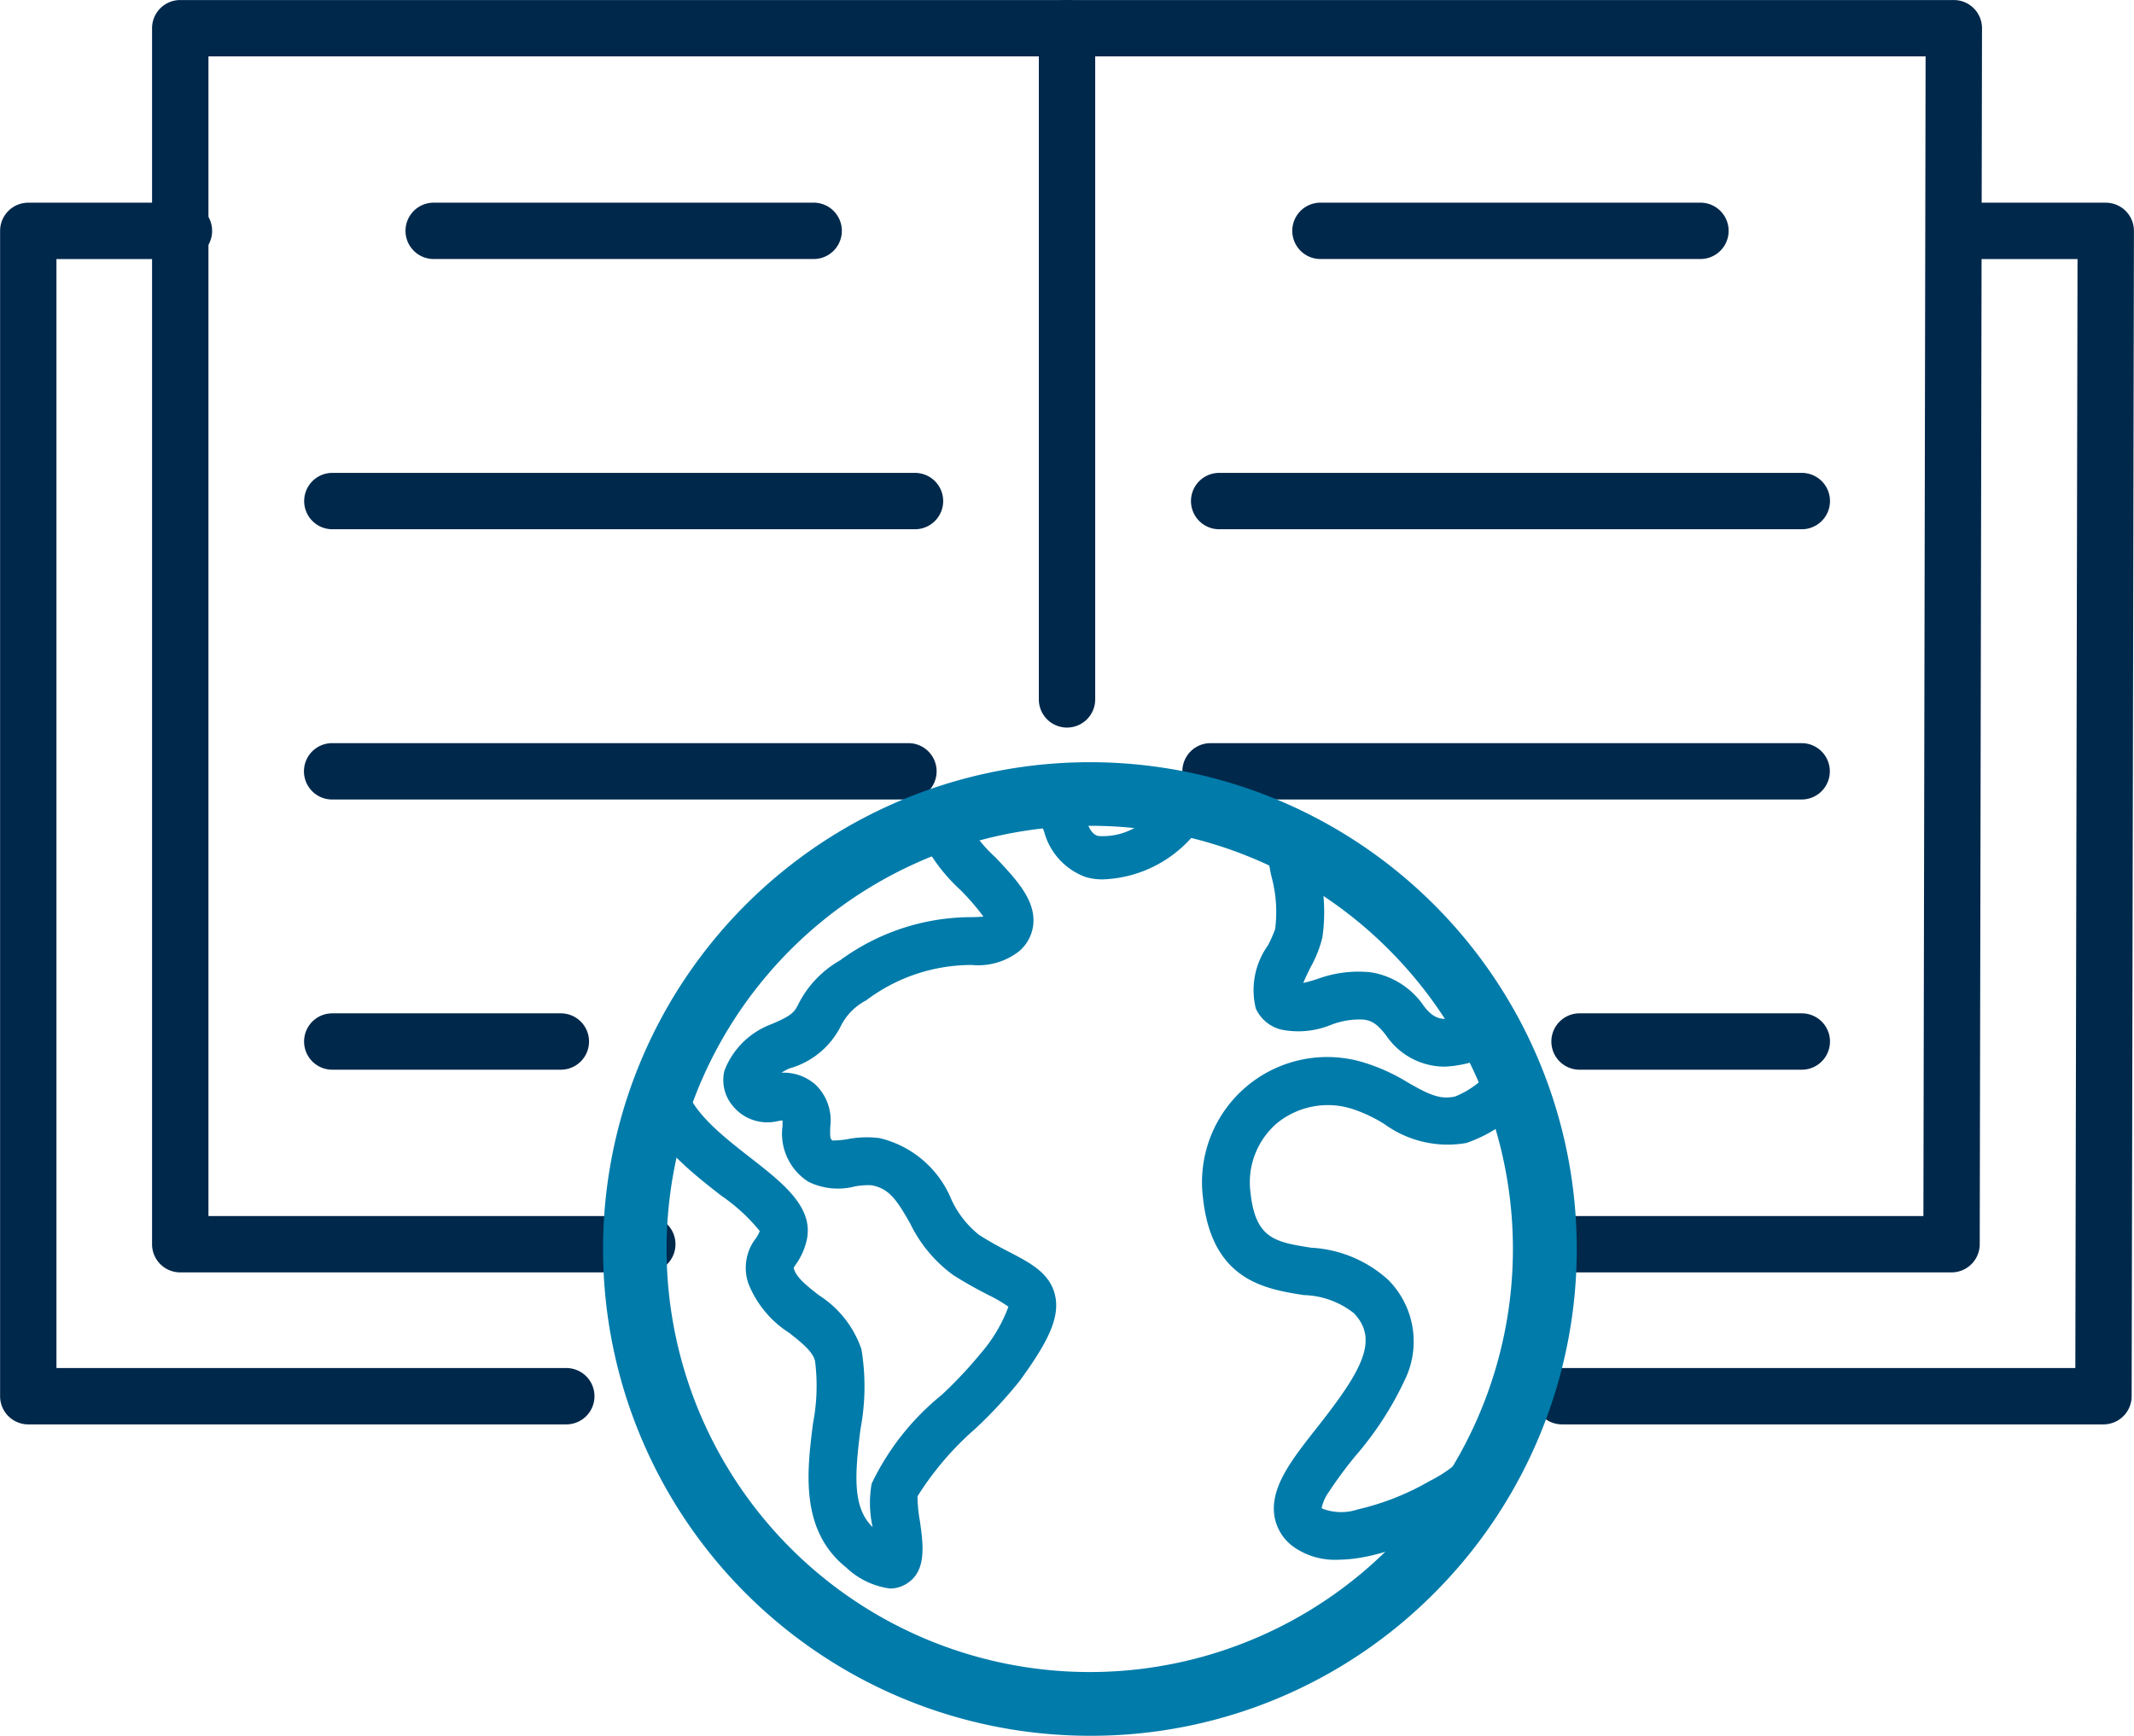
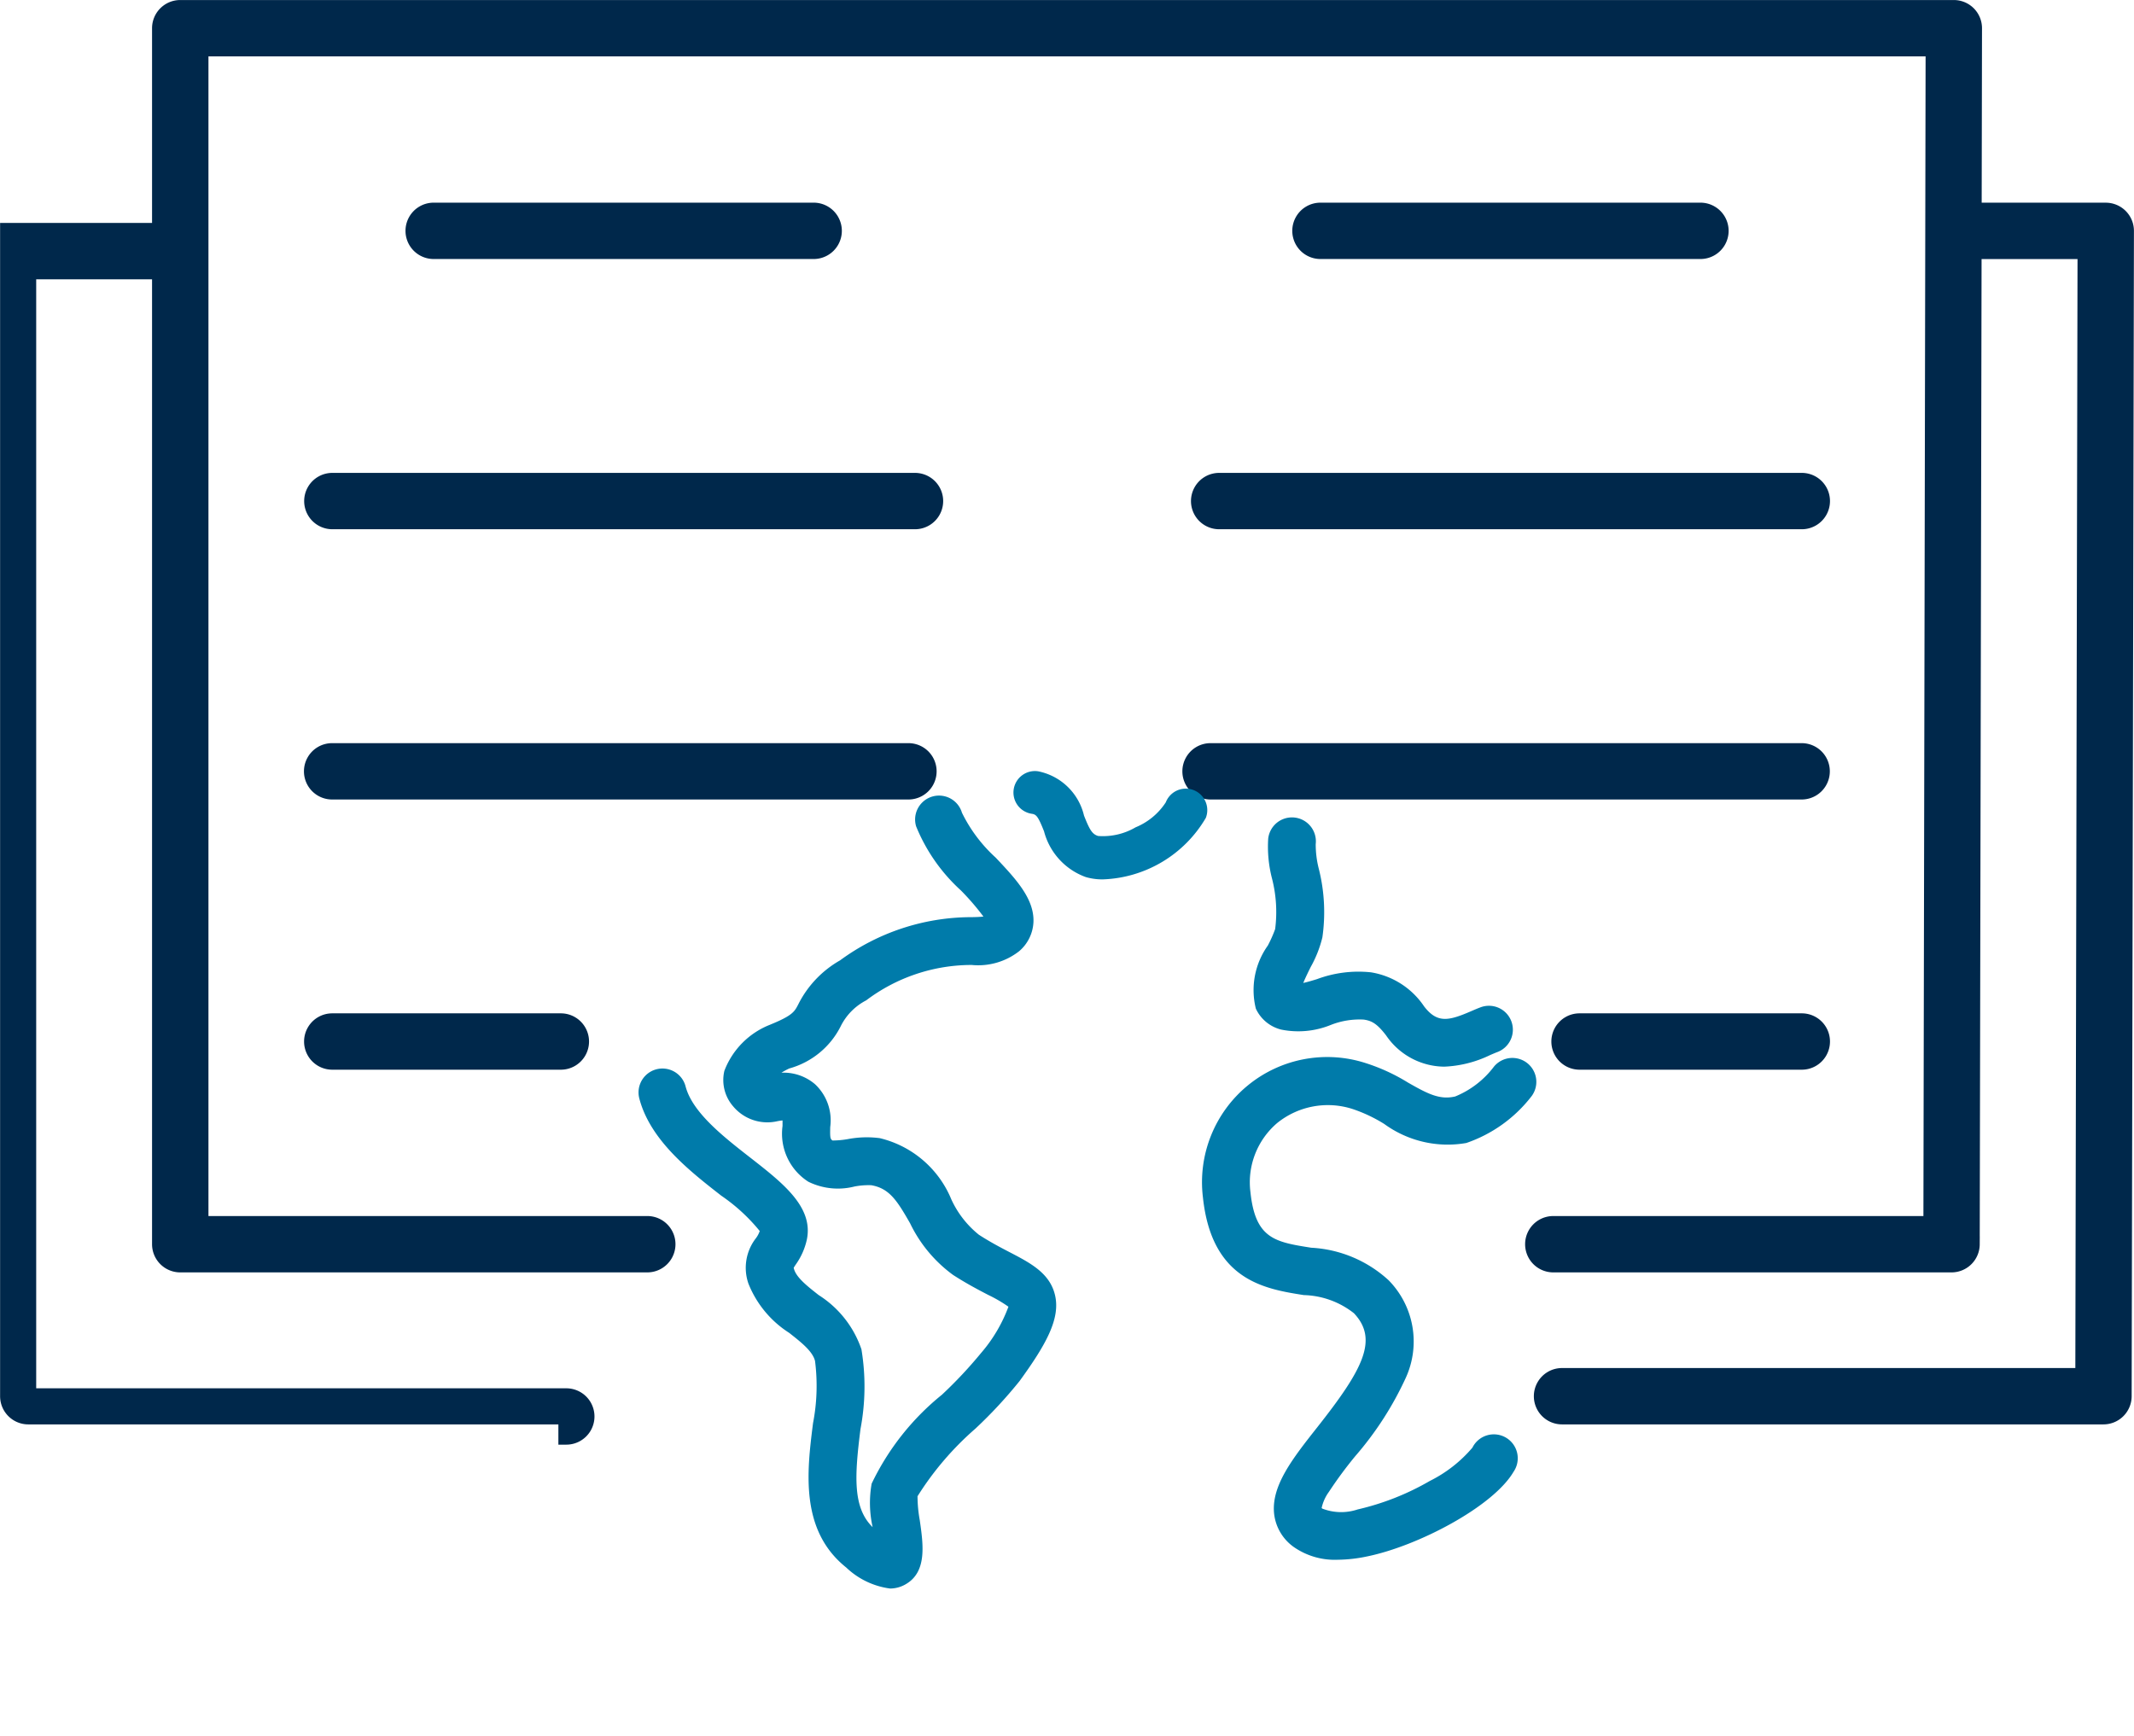
<svg xmlns="http://www.w3.org/2000/svg" width="67.393" height="54.824" viewBox="0 0 67.393 54.824">
  <g id="Raggruppa_327" data-name="Raggruppa 327" transform="translate(0.25 0.25)">
    <g id="Raggruppa_173" data-name="Raggruppa 173" transform="translate(0 0)">
-       <path id="Tracciato_143" data-name="Tracciato 143" d="M4377.4,3938.059h-16.991a.64.64,0,0,1-.64-.64v-36.807a.64.64,0,0,1,.64-.64h4.916a.64.64,0,0,1,0,1.28h-4.276v35.527H4377.4a.64.64,0,0,1,0,1.28Z" transform="translate(-4359.766 -3893.57)" fill="#00284b" stroke="#00284b" stroke-width="0.5" />
+       <path id="Tracciato_143" data-name="Tracciato 143" d="M4377.4,3938.059h-16.991a.64.64,0,0,1-.64-.64v-36.807h4.916a.64.64,0,0,1,0,1.28h-4.276v35.527H4377.4a.64.64,0,0,1,0,1.28Z" transform="translate(-4359.766 -3893.57)" fill="#00284b" stroke="#00284b" stroke-width="0.5" />
      <path id="Tracciato_144" data-name="Tracciato 144" d="M4755.874,3938.059h-17.1a.64.64,0,0,1,0-1.28h16.46l.07-35.527h-4.092a.64.64,0,0,1,0-1.28h4.733a.64.64,0,0,1,.64.641l-.072,36.807A.641.641,0,0,1,4755.874,3938.059Z" transform="translate(-4689.694 -3893.57)" fill="#00284b" stroke="#00284b" stroke-width="0.5" />
      <path id="Tracciato_145" data-name="Tracciato 145" d="M4472.41,3901.251h-12a.64.64,0,0,1,0-1.28h12a.64.64,0,0,1,0,1.28Z" transform="translate(-4446.964 -3893.57)" fill="#00284b" stroke="#00284b" stroke-width="0.5" />
      <path id="Tracciato_146" data-name="Tracciato 146" d="M4453.818,3967.921h-18.4a.64.64,0,0,1,0-1.28h18.4a.64.64,0,1,1,0,1.28Z" transform="translate(-4425.172 -3951.705)" fill="#00284b" stroke="#00284b" stroke-width="0.5" />
      <path id="Tracciato_147" data-name="Tracciato 147" d="M4453.611,4034.59h-18.2a.64.64,0,0,1,0-1.28h18.2a.64.64,0,0,1,0,1.28Z" transform="translate(-4425.172 -4009.838)" fill="#00284b" stroke="#00284b" stroke-width="0.5" />
      <path id="Tracciato_148" data-name="Tracciato 148" d="M4442.634,4101.251h-7.219a.64.64,0,0,1,0-1.28h7.219a.64.64,0,0,1,0,1.28Z" transform="translate(-4425.172 -4067.965)" fill="#00284b" stroke="#00284b" stroke-width="0.5" />
      <path id="Tracciato_149" data-name="Tracciato 149" d="M4670.772,4034.59H4652.1a.64.64,0,0,1,0-1.28h18.667a.64.64,0,0,1,0,1.28Z" transform="translate(-4614.12 -4009.838)" fill="#00284b" stroke="#00284b" stroke-width="0.5" />
      <path id="Tracciato_150" data-name="Tracciato 150" d="M4750.11,4101.251h-7.019a.64.64,0,0,1,0-1.28h7.019a.64.64,0,1,1,0,1.28Z" transform="translate(-4693.458 -4067.965)" fill="#00284b" stroke="#00284b" stroke-width="0.5" />
      <path id="Tracciato_151" data-name="Tracciato 151" d="M4691.167,3901.251h-12a.64.64,0,0,1,0-1.28h12a.64.64,0,0,1,0,1.28Z" transform="translate(-4637.716 -3893.57)" fill="#00284b" stroke="#00284b" stroke-width="0.5" />
      <path id="Tracciato_152" data-name="Tracciato 152" d="M4672.561,3967.921h-18.4a.64.64,0,0,1,0-1.28h18.4a.64.64,0,0,1,0,1.28Z" transform="translate(-4615.909 -3951.705)" fill="#00284b" stroke="#00284b" stroke-width="0.5" />
      <g id="Raggruppa_172" data-name="Raggruppa 172" transform="translate(4.802 0)">
        <path id="Tracciato_153" data-name="Tracciato 153" d="M4453.854,3889.659h-12.577a.64.64,0,1,1,0-1.28h11.938l.07-37.127h-54.729v37.127h14.109a.64.64,0,0,1,0,1.28h-14.75a.64.64,0,0,1-.64-.64v-38.407a.64.64,0,0,1,.64-.64h56.011a.64.64,0,0,1,.64.641l-.072,38.408A.641.641,0,0,1,4453.854,3889.659Z" transform="translate(-4397.275 -3849.971)" fill="#00284b" stroke="#00284b" stroke-width="0.5" />
-         <path id="Tracciato_154" data-name="Tracciato 154" d="M4616.665,3872.451a.64.64,0,0,1-.64-.64v-21.2a.64.64,0,0,1,1.28,0v21.2A.64.64,0,0,1,4616.665,3872.451Z" transform="translate(-4588.02 -3849.971)" fill="#00284b" stroke="#00284b" stroke-width="0.5" />
      </g>
    </g>
    <g id="Raggruppa_221" data-name="Raggruppa 221" transform="translate(19.04 24.072)">
      <g id="Raggruppa_190" data-name="Raggruppa 190">
-         <path id="Tracciato_199" data-name="Tracciato 199" d="M6645.3,3115.371a15.125,15.125,0,1,1,10.7-4.43A15.028,15.028,0,0,1,6645.3,3115.371Zm0-28.741a13.614,13.614,0,1,0,9.627,3.988A13.527,13.527,0,0,0,6645.3,3086.63Z" transform="translate(-6630.175 -3085.119)" fill="#007baa" stroke="#007baa" stroke-width="0.5" />
-       </g>
+         </g>
      <g id="Raggruppa_191" data-name="Raggruppa 191" transform="translate(12.716 0.032)">
        <path id="Tracciato_200" data-name="Tracciato 200" d="M6886.693,3089.212a1.884,1.884,0,0,1-.538-.073,2.1,2.1,0,0,1-1.318-1.443c-.189-.478-.246-.535-.388-.556a.678.678,0,0,1,.2-1.342,1.862,1.862,0,0,1,1.45,1.4c.177.448.257.586.445.643a2.043,2.043,0,0,0,1.185-.274,2.078,2.078,0,0,0,.952-.788.678.678,0,1,1,1.265.49A3.925,3.925,0,0,1,6886.693,3089.212Z" transform="translate(-6883.871 -3085.791)" fill="#007baa" />
      </g>
      <g id="Raggruppa_192" data-name="Raggruppa 192" transform="translate(20.267 1.493)">
        <path id="Tracciato_201" data-name="Tracciato 201" d="M7021.167,3121.345a2.242,2.242,0,0,1-1.837-.987c-.291-.379-.46-.464-.708-.5a2.48,2.48,0,0,0-1.04.17,2.722,2.722,0,0,1-1.566.146,1.2,1.2,0,0,1-.8-.663,2.424,2.424,0,0,1,.378-1.99,4.035,4.035,0,0,0,.232-.521,4.237,4.237,0,0,0-.1-1.6,4.013,4.013,0,0,1-.119-1.261.755.755,0,1,1,1.5.177,3.115,3.115,0,0,0,.1.789,5.6,5.6,0,0,1,.111,2.155,3.684,3.684,0,0,1-.366.931c-.067.134-.167.336-.238.51.133-.029.286-.075.43-.119a3.752,3.752,0,0,1,1.705-.217,2.5,2.5,0,0,1,1.68,1.075c.416.542.773.462,1.489.152.1-.043.194-.084.288-.119a.755.755,0,1,1,.524,1.416c-.055.021-.131.054-.211.088A3.66,3.66,0,0,1,7021.167,3121.345Z" transform="translate(-7015.113 -3113.47)" fill="#007baa" />
      </g>
      <g id="Raggruppa_193" data-name="Raggruppa 193" transform="translate(18.677 9.076)">
        <path id="Tracciato_202" data-name="Tracciato 202" d="M6989.183,3273.359a2.262,2.262,0,0,1-1.382-.4,1.492,1.492,0,0,1-.62-1.014c-.119-.9.571-1.772,1.369-2.784,1.427-1.81,1.932-2.757,1.147-3.588a2.663,2.663,0,0,0-1.582-.573c-1.228-.194-2.91-.46-3.187-3.088a3.954,3.954,0,0,1,5.148-4.237,6.009,6.009,0,0,1,1.327.612c.627.358,1.006.555,1.494.439a2.911,2.911,0,0,0,1.225-.946.756.756,0,0,1,1.191.93,4.4,4.4,0,0,1-2.067,1.486,3.4,3.4,0,0,1-2.59-.6,4.7,4.7,0,0,0-1-.473,2.545,2.545,0,0,0-2.381.441,2.46,2.46,0,0,0-.846,2.186c.155,1.475.781,1.574,1.92,1.754a3.915,3.915,0,0,1,2.445,1.029,2.759,2.759,0,0,1,.54,3.081,10.369,10.369,0,0,1-1.6,2.479,13.1,13.1,0,0,0-.829,1.124,1.344,1.344,0,0,0-.228.509l.022.018a1.645,1.645,0,0,0,1.116.026,8.206,8.206,0,0,0,2.279-.9,4.243,4.243,0,0,0,1.345-1.052.755.755,0,1,1,1.3.761c-.643,1.1-3.015,2.346-4.625,2.675A4.667,4.667,0,0,1,6989.183,3273.359Z" transform="translate(-6984.906 -3257.493)" fill="#007baa" />
      </g>
      <g id="Raggruppa_194" data-name="Raggruppa 194" transform="translate(0.873 0.807)">
        <path id="Tracciato_203" data-name="Tracciato 203" d="M6654.7,3125.492a2.473,2.473,0,0,1-1.386-.664c-1.473-1.177-1.238-3.052-1.048-4.559a6.19,6.19,0,0,0,.063-1.965c-.076-.306-.436-.588-.816-.887a3.287,3.287,0,0,1-1.288-1.558,1.522,1.522,0,0,1,.234-1.427.818.818,0,0,0,.124-.231,5.713,5.713,0,0,0-1.215-1.117c-1-.78-2.243-1.75-2.588-3.07a.755.755,0,1,1,1.461-.382c.216.825,1.193,1.588,2.056,2.26,1.018.795,1.979,1.545,1.776,2.568a2.144,2.144,0,0,1-.353.8c-.022.032-.049.074-.064.1,0,.012.006.029.013.053.082.265.419.531.776.811a3.276,3.276,0,0,1,1.35,1.713,7.2,7.2,0,0,1-.03,2.516c-.183,1.458-.255,2.48.383,3.1a3.513,3.513,0,0,1-.031-1.373,8.085,8.085,0,0,1,2.221-2.81,13.905,13.905,0,0,0,1.234-1.316,4.762,4.762,0,0,0,.865-1.463,4.372,4.372,0,0,0-.638-.372c-.308-.16-.691-.361-1.111-.632a4.356,4.356,0,0,1-1.358-1.633c-.411-.717-.652-1.1-1.223-1.2a2.326,2.326,0,0,0-.53.04,2.118,2.118,0,0,1-1.458-.15,1.8,1.8,0,0,1-.816-1.763c0-.051,0-.117,0-.172-.041,0-.1.012-.147.019a1.407,1.407,0,0,1-1.418-.472,1.265,1.265,0,0,1-.272-1.115,2.531,2.531,0,0,1,1.444-1.457l.023-.01c.688-.282.75-.406.865-.629a3.3,3.3,0,0,1,1.321-1.393,7.02,7.02,0,0,1,4.128-1.365c.135,0,.292-.006.4-.019a7.836,7.836,0,0,0-.712-.826,5.562,5.562,0,0,1-1.414-2.025.755.755,0,1,1,1.448-.429,4.7,4.7,0,0,0,1.065,1.418c.63.668,1.225,1.3,1.193,2.039a1.285,1.285,0,0,1-.451.917,2.1,2.1,0,0,1-1.5.435,5.529,5.529,0,0,0-3.331,1.118,1.844,1.844,0,0,0-.805.818,2.588,2.588,0,0,1-1.624,1.333,2.136,2.136,0,0,0-.248.134,1.527,1.527,0,0,1,1.064.366,1.564,1.564,0,0,1,.477,1.351c-.008.328,0,.377.072.424a2.86,2.86,0,0,0,.48-.043,3.171,3.171,0,0,1,1.012-.031,3.267,3.267,0,0,1,2.261,1.935,3.072,3.072,0,0,0,.87,1.116c.36.233.693.407.988.56.644.336,1.253.654,1.416,1.347.175.741-.279,1.557-1.12,2.715a14.543,14.543,0,0,1-1.392,1.5,9.563,9.563,0,0,0-1.83,2.138,4.3,4.3,0,0,0,.071.757c.11.766.236,1.633-.447,2.023A.981.981,0,0,1,6654.7,3125.492Zm3.023-21.075Z" transform="translate(-6646.753 -3100.448)" fill="#007baa" />
      </g>
    </g>
  </g>
</svg>